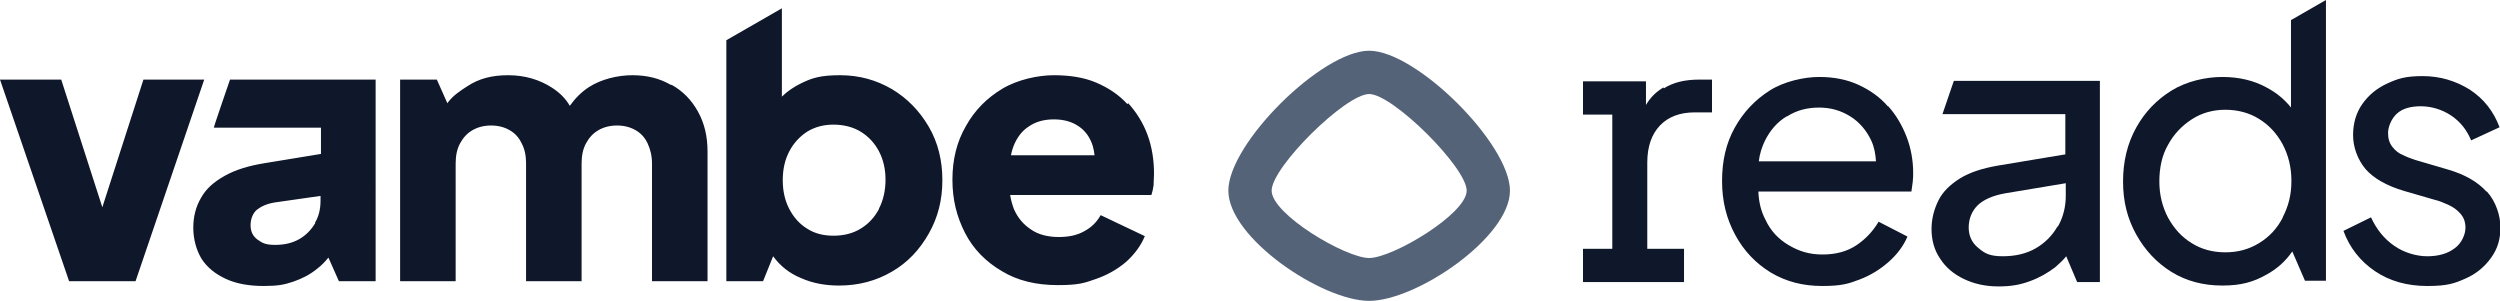
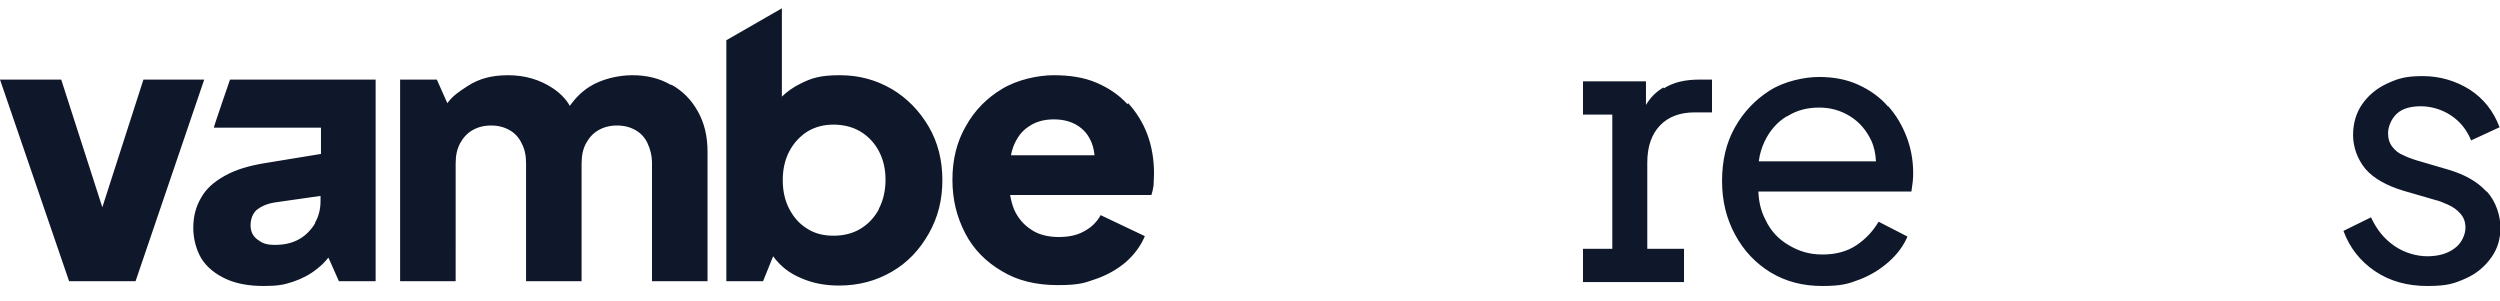
<svg xmlns="http://www.w3.org/2000/svg" id="b" version="1.1" viewBox="0 0 571.7 68.8">
  <defs>
    <style>.st1{fill:#0f172a}</style>
  </defs>
  <g id="c">
    <path d="M380.4 20c-1.7 1-3 2.3-4 4v-5.4H362v7.6h6.7v30.7H362v7.6h23.1v-7.6h-8.4V37.2c0-3.7 1-6.5 2.9-8.5s4.6-3 7.9-3h4v-7.5h-2.9c-3.2 0-5.9.6-8.1 2Zm51.3 4.3c-1.8-2.1-4.1-3.7-6.7-4.9-2.6-1.2-5.6-1.8-9-1.8s-8 1-11.3 3.1-6 4.9-8 8.5-2.9 7.6-2.9 12.2 1 8.6 3 12.3 4.7 6.5 8.1 8.6c3.5 2.1 7.4 3.1 11.8 3.1s6-.5 8.6-1.5c2.6-1 4.8-2.4 6.7-4.1s3.3-3.6 4.2-5.7l-6.6-3.4c-1.3 2.2-3 4-5.1 5.4-2.1 1.4-4.7 2.1-7.7 2.1s-5.3-.7-7.7-2.1c-2.4-1.4-4.2-3.3-5.4-5.9-1-1.9-1.5-4-1.6-6.4h35c.1-.7.2-1.4.3-2.2s.1-1.5.1-2.1c0-2.8-.5-5.6-1.5-8.2-1-2.6-2.4-5-4.2-7Zm-23 2.3c2.2-1.4 4.6-2 7.3-2s5 .7 7.1 2 3.7 3.2 4.8 5.5c.7 1.5 1 3.1 1.1 4.8h-26.8c.2-1.7.7-3.2 1.3-4.5 1.2-2.5 2.9-4.5 5.1-5.8Zm159.9 17.2c-2.1-2.3-5-3.9-8.7-5l-7.5-2.2c-.9-.3-1.8-.6-2.8-1.1-1-.4-1.8-1-2.5-1.9s-1-1.9-1-3.2.7-3.2 2-4.4 3.2-1.7 5.5-1.7 4.8.7 6.9 2.1 3.6 3.3 4.6 5.7l6.5-3c-1.4-3.7-3.6-6.5-6.8-8.6-3.2-2-6.8-3.1-10.8-3.1s-5.7.6-8.1 1.7c-2.4 1.1-4.3 2.7-5.7 4.7s-2.1 4.4-2.1 7.1 1 5.5 2.8 7.7c1.9 2.2 4.9 3.9 9 5.1l6.9 2c.9.2 1.9.6 3 1.1 1.1.5 2 1.1 2.8 2s1.2 1.9 1.2 3.3-.8 3.5-2.5 4.7c-1.6 1.2-3.7 1.8-6.2 1.8s-5.3-.8-7.6-2.4c-2.3-1.6-4-3.7-5.3-6.5l-6.3 3.1c1.4 3.8 3.8 6.9 7.2 9.2s7.4 3.4 12 3.4 6.2-.6 8.7-1.7 4.4-2.7 5.9-4.8 2.1-4.3 2.1-6.9-1-5.9-3.1-8.2ZM49 29.2h24.4v6l-12.8 2.1c-3.7.6-6.7 1.5-9.2 2.9s-4.3 3-5.4 5c-1.2 2-1.8 4.3-1.8 6.9s.7 5.1 1.9 7.1c1.3 2 3.2 3.5 5.6 4.6 2.4 1.1 5.3 1.6 8.6 1.6s4.7-.3 6.8-1c2-.7 3.8-1.6 5.5-3 .9-.7 1.7-1.5 2.5-2.5l2.4 5.4h8.4V18.2H52.6s-3.8 11-3.7 11ZM72.1 51c-.9 1.5-2.1 2.8-3.7 3.7-1.6.9-3.4 1.3-5.5 1.3s-2.9-.4-4-1.2-1.6-1.9-1.6-3.3.5-2.7 1.4-3.5c1-.8 2.3-1.4 4.1-1.7l10.5-1.5v1.1c0 1.9-.4 3.6-1.3 5.1Zm81.3-31.6c-2.6-1.5-5.5-2.2-8.8-2.2s-7.1.9-9.9 2.7c-1.7 1.1-3.1 2.5-4.4 4.3-.9-1.6-2.3-3-4-4.1-2.9-1.9-6.3-2.9-10.1-2.9s-6.7.8-9.3 2.5c-1.7 1.1-3.4 2.2-4.6 3.9l-2.4-5.4h-8.4v46.1h12.7V37.4c0-1.8.3-3.3 1-4.6s1.6-2.3 2.8-3c1.2-.7 2.6-1.1 4.3-1.1s3.1.4 4.3 1.1 2.1 1.7 2.7 3c.7 1.3 1 2.8 1 4.6v26.9H133V37.4c0-1.8.3-3.3 1-4.6s1.6-2.3 2.8-3c1.2-.7 2.6-1.1 4.3-1.1s3.1.4 4.3 1.1c1.2.7 2.1 1.7 2.7 3 .6 1.3 1 2.8 1 4.6v26.9h12.7V34.7c0-3.5-.7-6.5-2.2-9.2s-3.5-4.7-6-6.1Zm50.6 1c-3.6-2.1-7.5-3.2-11.9-3.2s-6.4.6-9 1.9c-1.6.8-3.1 1.8-4.3 3V1.9l-12.7 7.3v55.1h8.4l2.3-5.7c1.6 2.2 3.7 3.9 6.4 5 2.7 1.2 5.6 1.7 8.7 1.7 4.5 0 8.5-1.1 12.1-3.2 3.6-2.1 6.3-5 8.4-8.7 2.1-3.7 3.1-7.7 3.1-12.2s-1-8.6-3.1-12.2-4.9-6.5-8.4-8.6Zm-3 27.4c-1 1.9-2.4 3.4-4.2 4.5-1.8 1.1-3.9 1.6-6.2 1.6s-4.3-.5-6-1.6c-1.8-1.1-3.1-2.6-4.1-4.5s-1.5-4.1-1.5-6.6.5-4.7 1.5-6.6c1-1.9 2.4-3.4 4.1-4.5 1.8-1.1 3.8-1.6 6-1.6s4.4.5 6.2 1.6c1.8 1.1 3.2 2.6 4.2 4.5s1.5 4.1 1.5 6.5-.5 4.7-1.5 6.6Zm56.8-24c-1.9-2.1-4.3-3.7-7.1-4.9s-6.1-1.7-9.7-1.7-8.3 1-11.8 3.1-6.3 4.9-8.3 8.5c-2.1 3.6-3.1 7.7-3.1 12.3s1 8.5 2.9 12.2 4.8 6.6 8.4 8.7c3.6 2.2 7.9 3.2 12.8 3.2s6.1-.5 8.7-1.4 4.9-2.2 6.9-3.9c1.9-1.7 3.4-3.7 4.3-5.9l-10.1-4.8c-.9 1.6-2.1 2.8-3.8 3.7-1.6.9-3.5 1.3-5.8 1.3s-4.6-.5-6.3-1.7c-1.7-1.1-3-2.6-3.9-4.6-.4-1-.7-2.1-.9-3.3h32.3c.2-.6.4-1.4.5-2.2 0-.9.1-1.8.1-2.7 0-3.2-.5-6.2-1.5-8.9s-2.5-5.1-4.4-7.2Zm-22.5 5.1c1.6-1.1 3.5-1.6 5.7-1.6s4.1.5 5.7 1.6 2.6 2.6 3.2 4.5c.2.7.3 1.3.4 2.1h-19.1c.1-.7.3-1.3.5-1.9.8-2.1 2-3.7 3.6-4.7ZM32.8 18.2l-9.4 29.2L14 18.2H0l15.8 46.1H31l15.7-46.1H32.8z" class="st1" />
-     <path d="M313.1 11.6c-10.8 0-32.2 21.2-32.2 32s21.4 25.2 32.2 25.2 32.2-14.5 32.2-25.2-21.4-32-32.2-32Zm0 47.4c-5.4 0-22.3-10-22.3-15.4s16.9-22.1 22.3-22.1 22.3 16.8 22.3 22.1S318.5 59 313.1 59Z" style="fill:#556379" />
-     <path d="M444.2 26.1h28.1v9.2l-15.6 2.6c-3.4.6-6.2 1.5-8.5 2.9-2.2 1.4-3.9 3-4.9 5-1 2-1.6 4.2-1.6 6.6s.6 4.8 2 6.8c1.3 2 3.1 3.5 5.4 4.6 2.3 1.1 4.9 1.7 7.9 1.7s5-.4 7.2-1.2 4.1-1.9 5.8-3.2c.9-.8 1.8-1.6 2.5-2.5l2.5 5.9h5.2v-46h-33.4l-2.6 7.6Zm26.3 25.7c-1.2 2.1-2.9 3.8-5 5s-4.6 1.8-7.5 1.8-4.1-.6-5.6-1.9c-1.5-1.2-2.2-2.8-2.2-4.7s.7-3.7 2-5 3.5-2.3 6.4-2.8l13.8-2.3v2.9c0 2.5-.6 4.9-1.8 7ZM524 24.7c-1.5-1.9-3.4-3.5-5.7-4.7-2.9-1.6-6.3-2.4-10.1-2.4s-8.2 1-11.6 3.1c-3.4 2.1-6.1 4.9-8.1 8.5-2 3.6-3 7.7-3 12.3s1 8.5 3 12.1 4.7 6.5 8.1 8.6c3.4 2.1 7.3 3.1 11.6 3.1s7.1-.8 10.1-2.5c2.4-1.3 4.4-3.1 5.9-5.3l2.9 6.7h4.8V0l-8 4.6v20.1Zm-2 25.1c-1.3 2.5-3.1 4.4-5.4 5.8s-4.8 2.1-7.7 2.1-5.5-.7-7.7-2.1c-2.3-1.4-4-3.3-5.4-5.8-1.3-2.5-2-5.2-2-8.3s.6-6 2-8.4c1.3-2.4 3.1-4.3 5.4-5.8s4.9-2.2 7.7-2.2 5.5.7 7.7 2.1c2.3 1.4 4.1 3.4 5.4 5.8 1.3 2.5 2 5.2 2 8.4s-.7 5.8-2 8.3Z" class="st1" />
  </g>
</svg>